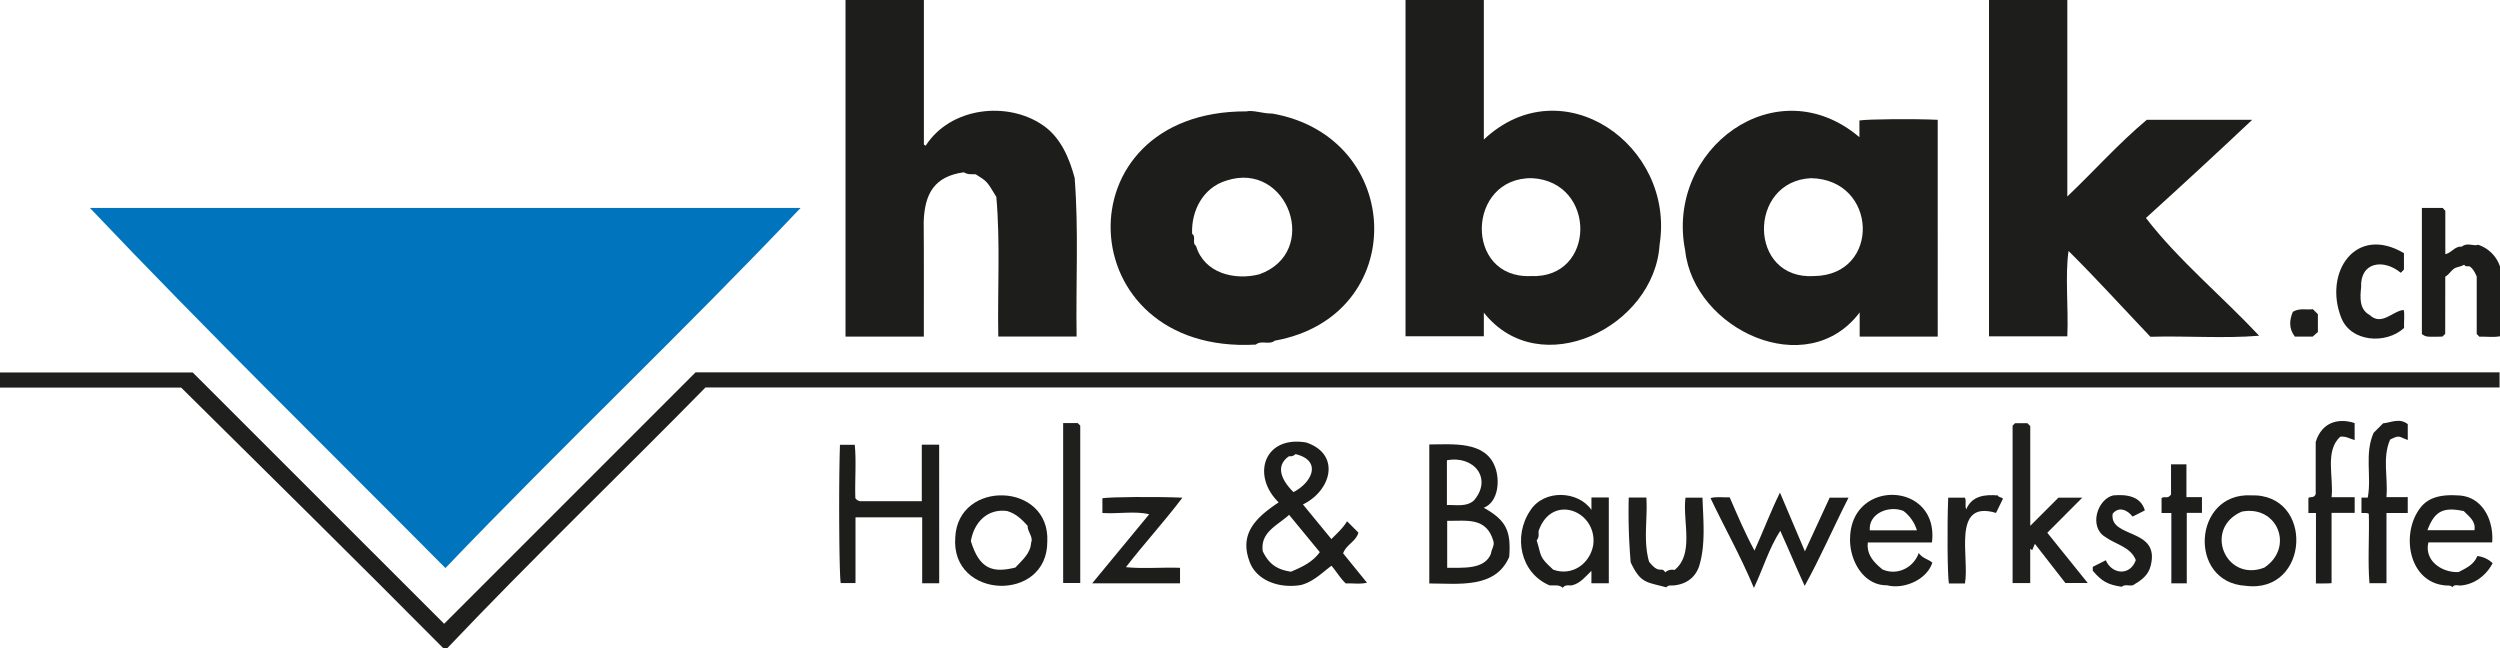
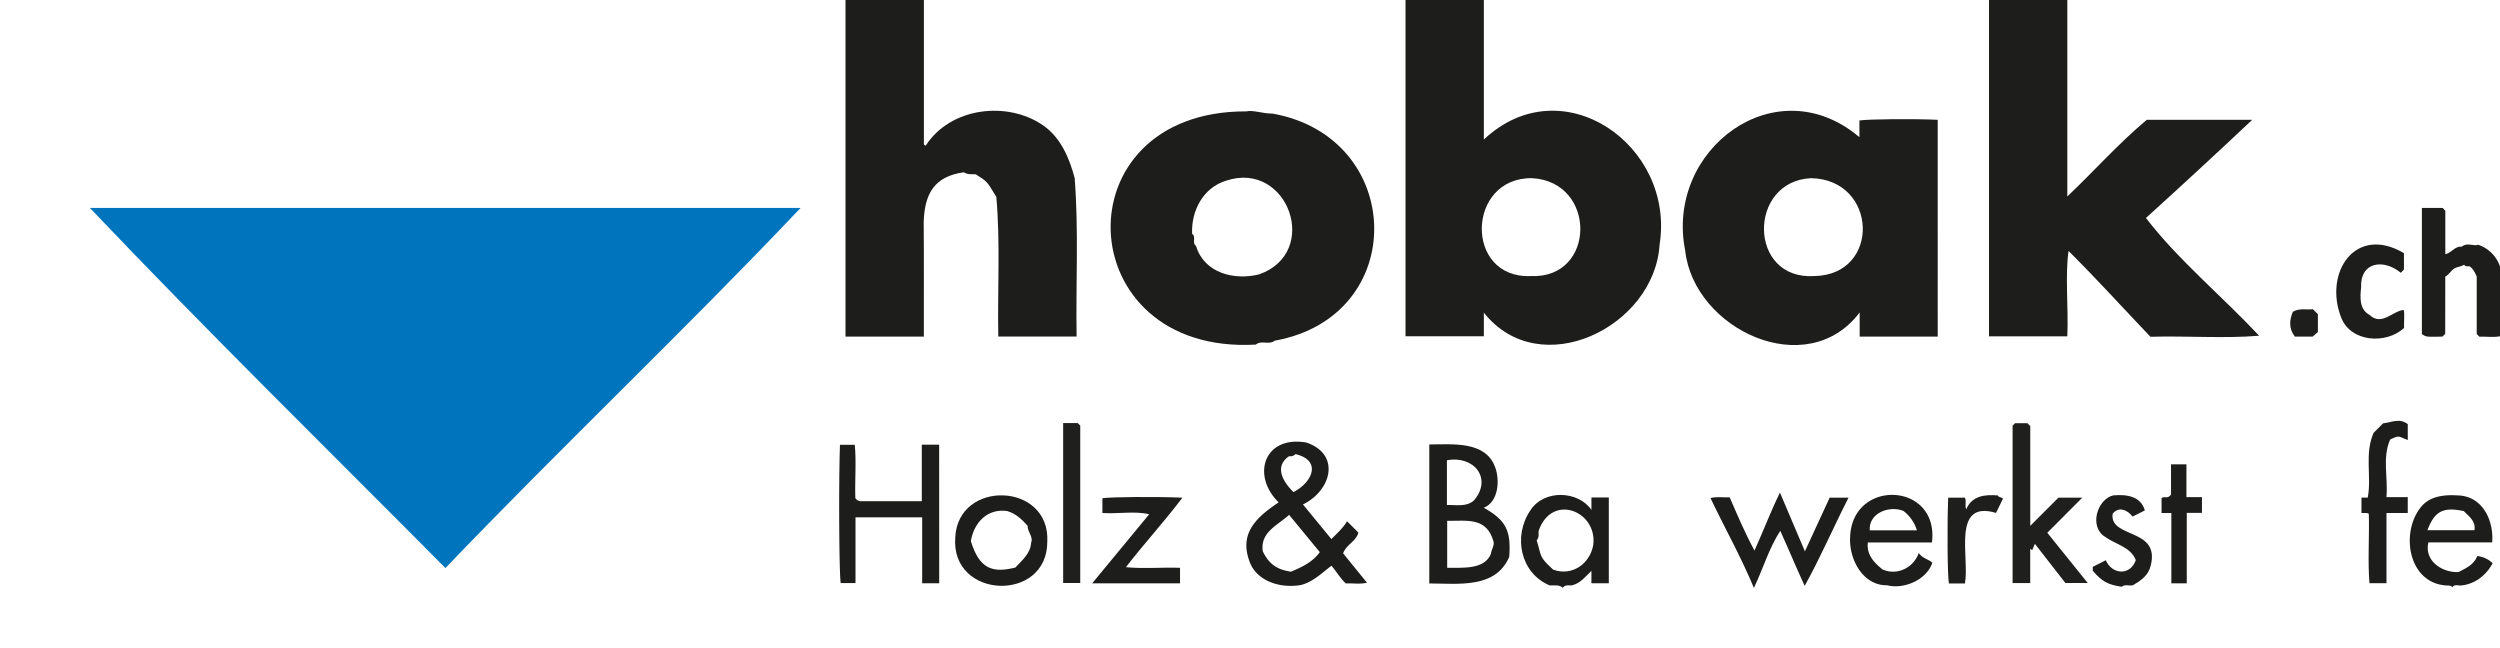
<svg xmlns="http://www.w3.org/2000/svg" viewBox="0 0 1276.86 330.98">
  <defs>
    <style>.cls-1{fill:#1d1d1b;}.cls-2{fill:#0075be;}.cls-3{fill:#1f1f1d;}.cls-4{fill:#1d1d1c;}.cls-5{fill:#1e1e1c;}</style>
  </defs>
  <g id="Ebene_2" data-name="Ebene 2">
    <g id="Ebene_1-2" data-name="Ebene 1">
      <path class="cls-1" d="M757.86,71.26V0h-40V171.75h40V159.68c28.59,36.08,87.18,7.4,89.77-34.76C855.67,74.09,797.78,33.69,757.86,71.26Zm24,69.74c-34.15,1.42-32.87-50.59.73-50C815.68,92.9,815.22,142.46,781.87,141Z" />
      <path class="cls-1" d="M1055.87,0V100.36c13.92-13.28,26.34-27.24,40.59-39.18h53.85c-17.91,16.89-36.1,33.67-54.29,50.15,16.51,21.46,38.94,40,57.82,60.14-17.88,1.5-36.93,0-55.54.53-13.72-14.44-27.53-29.63-41.79-43.82-1.84,12.24,0,29.44-.64,43.59h-40V0Z" />
      <path class="cls-1" d="M471.87,0V73.85l.91.57c12.59-19.64,41.64-23,59.87-10.46,9.11,6.26,13.41,16.58,16.22,26.87,2.1,26.8.56,54.05,1,81.06h-40c-.44-23.7,1.07-47.9-1-71.31-4.78-8-4.78-8-10.57-11.58-4,0-4,0-6.09-1-14.83,2.07-20,10.7-20.44,25.44.16,19.5.05,39,.07,58.46h-40V0Z" />
      <path class="cls-2" d="M45.91,106.19h363c-58.71,62-122,121.88-181.41,183.94C166.83,229,104.72,168.14,45.91,106.19Z" />
      <path class="cls-1" d="M949.69,61.53v8.55c-42.5-36.14-99.29,6.14-89,57.88,4.45,40.3,62.09,67.38,89.12,31.62v12.33h39.87V61.19C977.94,60.62,953.92,60.81,949.69,61.53ZM926.6,141c-33.88,2.13-34-48.47-1.62-50C959.15,91.65,960.72,140.48,926.6,141Z" />
-       <path class="cls-3" d="M226.84,318.59,355.28,190.15h921.36v7.76H360.31c-43.82,44.61-88.86,87.83-131.8,133.07h-2.18c-44.26-44.61-89.11-88.76-133.78-133H0v-7.73H98.45Z" />
      <path class="cls-1" d="M649.83,58c-4.89.08-9.64-1.91-13.23-1.12C540.78,56.54,546,181.39,641.39,176c2.87-2.42,6.8.36,9.68-2C720.16,161.62,717.85,70,649.83,58Zm-6.6,82.09c-12.77,3.3-28.27-.61-32.37-14.5-2.27-1.54.28-4.63-2-6.16-.49-11.79,5.6-23.66,17.61-27.23C657.8,82,674.67,128.82,643.23,140.09Z" />
      <path class="cls-1" d="M686,282.62c1.55-4.44,6.67-6.16,7.79-10.6L688,266.23c-1.87,3.26-5.22,6.29-8,9.1l-14.53-17.69C680,250.59,685,232,667.13,226c-21.48-3.67-28.15,16.82-14.06,30.58-11,7.37-20,15.37-15.15,29.43,3.3,10.66,15.74,14.72,26.67,12.75,6.22-1.69,10.57-6.13,15.44-9.82,2.58,3,4.56,6.47,7.34,9.06,4-.19,6.9.47,10.82-.37ZM658.38,233a3.68,3.68,0,0,0,3.28-1.07c13.59,3.27,8.68,14.34-1,19.4C655.24,246.07,650.68,238.28,658.38,233Zm1,59c-7.24-1.11-11.23-3.86-14.42-10.41-1.4-9.8,7.52-13.22,13.44-18.64L674.08,282C670.31,287.22,664.85,289.66,659.33,292Z" />
      <path class="cls-1" d="M757.82,259.34c7.61-3,8.36-14.3,5.71-21C758.47,225.08,741.66,227,730,227v71c14.77,0,33.81,2.82,40.83-13.6C771.8,271.36,769.45,265.77,757.82,259.34ZM739,235.08c13.91-2.6,23.37,9.38,13.8,20.52-3.85,3.47-9.16,2.16-13.8,2.35Zm22.53,47.63c-3.2,8.44-14.77,7.16-22.39,7.29V266c9.75.16,20-2.1,23.59,10.33C763.44,278.66,761.73,280.53,761.5,282.71Z" />
      <path class="cls-1" d="M1248.87,170.5l-1.41,1.41c-8.32.2-8.32.2-10.5-1.29V106.19h10.61l1.36,1.48V129.8c3.21-.65,4.92-4.17,8.39-3.8,2.8-2.33,6.1-.1,8.33-1a17.52,17.52,0,0,1,11.21,11.15v35.58c-3.31.68-7.18.09-10.49.26l-1.4-1.4V141.19c-1.13-2.43-2-4.13-3.74-5.19-1-.06-2,.33-2.67-.81-1.5.93-2.93,1-4.65,1.7-2.08,1.22-3.1,3.4-5,4.39Z" />
      <path class="cls-1" d="M479.69,297.9H471V264.23H436.94V297.8H429.4c-.82-3.91-1.1-51-.39-70.62h7.55c.86,8.74,0,18.46.31,27.23A3.45,3.45,0,0,0,440,256c10.15-.06,20.3,0,30.8,0V227.1h8.87Z" />
      <path class="cls-3" d="M1045.64,272.11l20.66,25.65h-11.42l-15.57-20c-.5,1.17-1,2.22-1.39,3.27l-1-.78V297.8h-9V217.4l1.24-1.25h6.31l1.47,1.48v50.93l14.39-14.39h12.19Z" />
      <path class="cls-1" d="M895.8,300.28c-6.84-16.42-15-30.76-22.17-45.87,3.29-.95,6.54-.2,9.79-.41,4,9.22,7.84,18.32,12.68,27.21,4.48-9.95,8.2-19.84,13-29.62l12.74,30c4.31-9.34,8.4-18.19,12.65-27.41h9.63c-7.65,15-14.42,30.73-22.4,45.06-4.29-9.32-8.2-18.73-12.47-28.15C903.29,280.52,900.83,289.6,895.8,300.28Z" />
      <path class="cls-1" d="M812.82,254.09v6.34c-6.8-9.85-24.18-10.6-31.17.21-9,13.17-5.15,32,9.71,38.31,2.27.28,4.81-.58,6.81,1.25,1.54-2.06,3.56-.78,5.14-1.37,3.92-1.08,6.32-4.19,9.5-7.26v6.33h8.88V254.09Zm.9,24.39c-1.77,9.69-11,15.92-20.41,12.48-7.43-6.81-5.81-6.35-8.45-15,1.47-1.64.85-3.68.95-4.73C792.57,251.51,816.1,261.1,813.72,278.48Z" />
-       <path class="cls-1" d="M1149.61,253c-29.57-1.44-32.29,44.53-2.6,46.2C1179.72,303.38,1182.21,251.88,1149.61,253Zm6.92,36.9c-20,7.68-31.29-20.08-11.56-28.6C1163.31,257.8,1171.88,279.65,1156.53,289.87Z" />
      <path class="cls-1" d="M487.9,274.43c-2.5,31.8,47.11,33.48,47,2.2C536.37,246.18,489.3,244.82,487.9,274.43Zm38.76,2.62c-.35,5.64-4.41,8.86-8.06,12.82-11.33,2.82-18.33,1.06-22.74-13.52,1.63-9.61,8.51-16.7,18.47-15.36,4.81,1.39,7.66,4.46,10.53,7.56C524.68,271.57,527.91,274.27,526.66,277.05Z" />
      <path class="cls-1" d="M980,282.43c-2.8,7.81-11.23,11.62-18.52,8.41-4.52-3.67-8.22-7.66-7.49-13.79h32.74c3.82-30.86-40.72-32.89-41.79-2.78-.67,11.2,6.39,24.81,18.86,24.66,8.39,2.17,20.22-2.62,23.13-11.56C984.84,285.54,981.93,285.26,980,282.43ZM972.22,261a19.51,19.51,0,0,1,6.82,9.87H955C954.31,262,965.07,258,972.22,261Z" />
      <path class="cls-1" d="M1265.27,284c-1.8,4.43-5.62,6.12-9.56,8.17-8.36.42-17.66-5.69-15.41-15.14h32.56c.92-11.28-5-23.85-17.78-24-6.69-.43-14,.34-18.5,5.84C1226,271.67,1229.76,297.4,1249,299c1.22.15,2.55-.22,3.52.9,1.11-1.55,2.74-.82,4.13-.85,7.14-.52,13.16-5.14,16.44-11.4A13.26,13.26,0,0,0,1265.27,284Zm-6.84-22.91c2.73,2.86,6.17,5.15,5.36,9.71h-24C1243.46,261.06,1247.8,258.79,1258.43,261.06Z" />
      <path class="cls-1" d="M602.69,297.92H557.83l29.11-35.26c-7.21-1.81-16-.08-23.9-.66v-7.53c4-.68,27.49-.87,40.87-.29-9.31,12.35-19.45,23.3-28.85,35.49,8.68.92,18.43,0,27.63.33Z" />
      <path class="cls-4" d="M1212.32,221.05l4.84-4.84c4.16-.4,8.32-2.89,12.59.41v8.1c-4.85-1.74-4-2.7-9-.22-4.1,9.39-1,19.26-1.89,29.42h10.88V262h-10.86v35.85h-8.69c-.94-11.37,0-23.77-.33-35.41-1.22-.74-2.4-.27-3.76-.45v-7.84h3.22C1211.37,243.24,1207.53,231.83,1212.32,221.05Z" />
      <path class="cls-1" d="M1227.8,129.3v8.4c-.33.34-.9.9-1.62,1.62-8.79-7.29-20.79-5.56-20.26,7.4-.5,5.1-1.06,11.17,4.34,14.15,6.22,5.8,11.64-2,17.42-2.58.6,2.81,0,6,.19,9.22-9.17,8.47-27.27,7.29-32.13-5.31C1186.73,139.15,1203.06,114.64,1227.8,129.3Z" />
-       <path class="cls-5" d="M831.87,254.1h9c.72,11.12-1.71,21.93,1.38,32.78,5.32,6.85,6.31,2.13,8.25,5.44a5.26,5.26,0,0,1,4.76-1.2c10.23-8.25,4-25,5.61-36.93h8.67c.36,11.2,1.69,23.7-1.64,34.72-1.88,6-6.61,9.41-12.82,10.07-1.42.16-3-.34-4,1-10.33-2.79-13.12-2-18.22-12.77A300.61,300.61,0,0,1,831.87,254.1Z" />
-       <path class="cls-1" d="M1182.87,262H1179v-7.69c.94-.78,3,.25,3.73-2V225.73c3.08-10,11.4-12.42,19.89-9.65v8.68c-2.38-.64-4.52-2.08-7.3-1.73-8.08,7.18-3.31,20.83-4.48,30.92h11.8v8h-11.8v35.89c-2.53.29-5.1.05-8,.16Z" />
      <path class="cls-3" d="M543,216.09h7.45l1.28,1.28v80.39H543Z" />
      <path class="cls-4" d="M1068.87,291.51v-2l6.66-3.37c3.06,7.19,12.38,8.23,15.33-.08-2.62-6.75-10.43-8-15.75-11.91-8.26-5.11-4-19.19,4.24-21.14,6.54-.57,14,.25,16.12,7.68l-6.28,3.15c-2.39-3.17-6.89-5.52-10.17-1.45-1.73,12.83,24.45,7,19.43,26.56-1.22,5-4.87,7.48-9,9.93-2,.56-4-.68-5.79.81C1076.57,298.63,1073.56,297,1068.87,291.51Z" />
      <path class="cls-1" d="M1109,262h-5v-7.64c1.89-1.13,3,.68,4.84-1.75V237.17h7.87v16.72h7.92v8.05h-7.75v36H1109Z" />
      <path class="cls-5" d="M1003.57,298h-8.19c-.73-4.17-.94-29.25-.35-43.83h8.53c.88,1.63-.13,3.68.65,6,2.94-7,9.56-7.68,16.18-7.13.45,1.16,1.79.7,2.61,1.67-1.16,2.37-2.37,4.85-3.54,7.26C996.52,255.09,1006.08,285.16,1003.57,298Z" />
      <path class="cls-5" d="M1171.05,159.26c3.5-2.11,7-.85,10.23-1.35l2.57,2.57v9.1l-2.66,2.33h-9.12C1168.88,167.74,1169.31,163.42,1171.05,159.26Z" />
    </g>
  </g>
</svg>